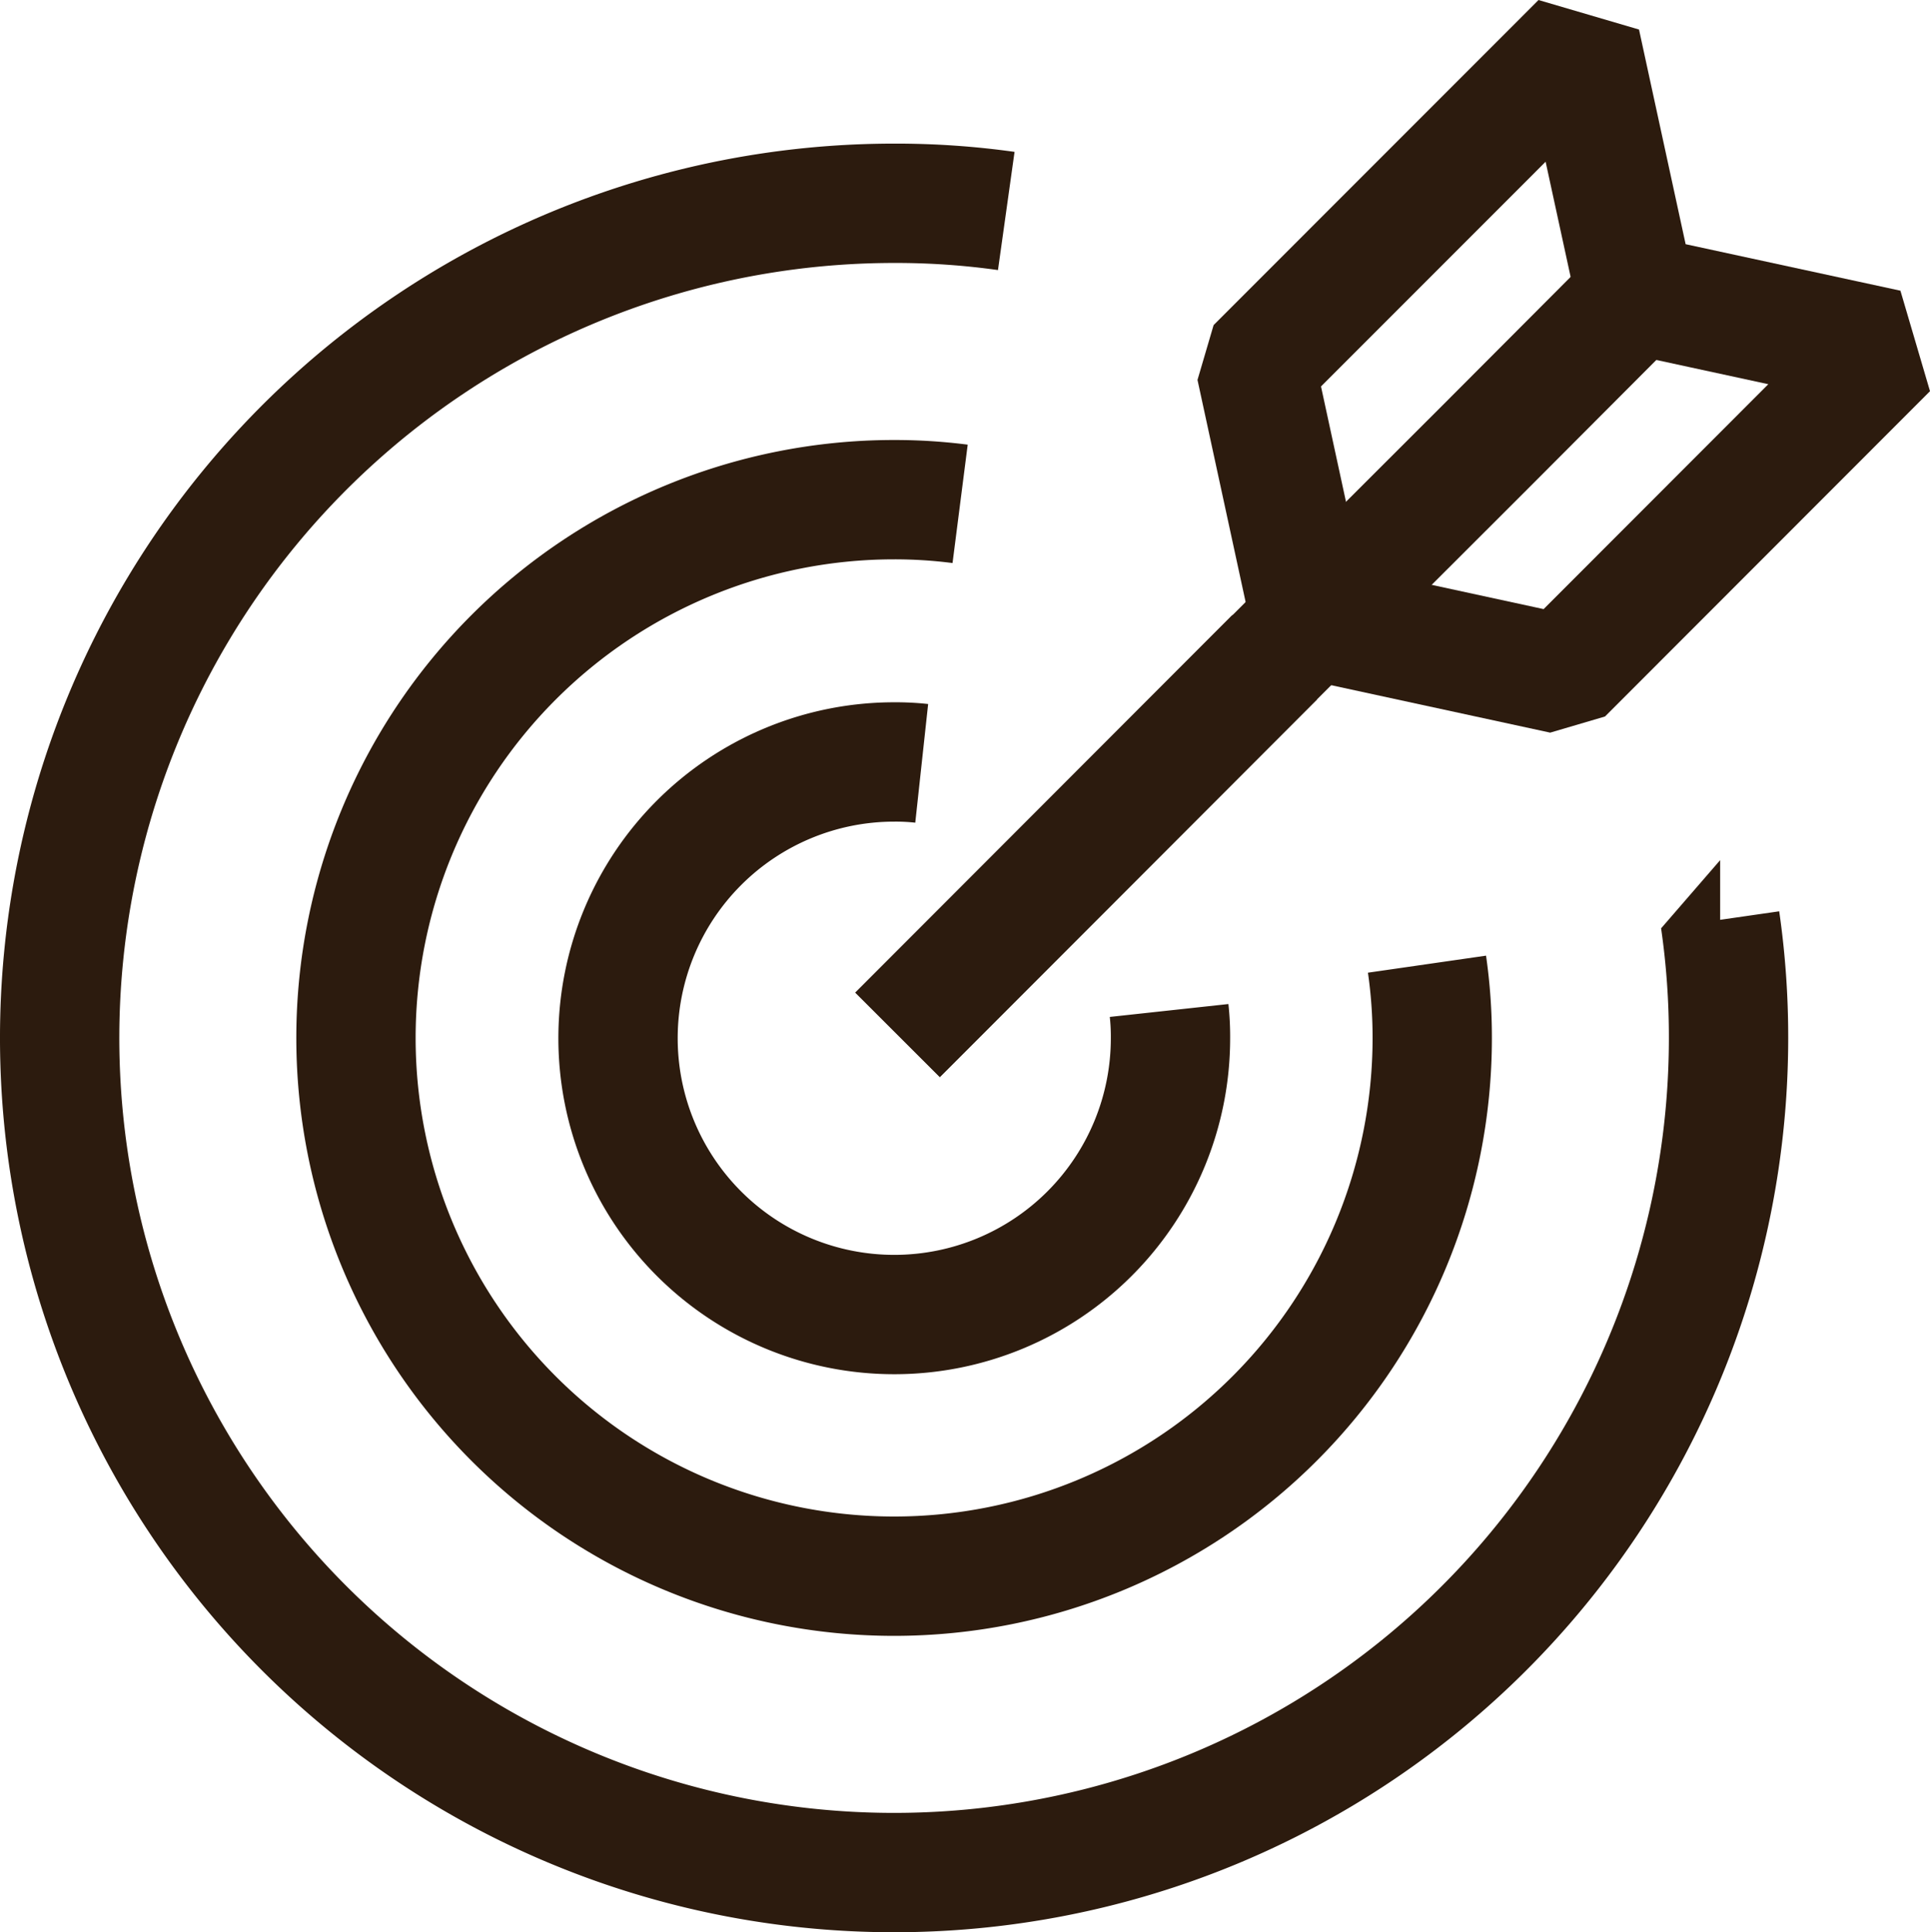
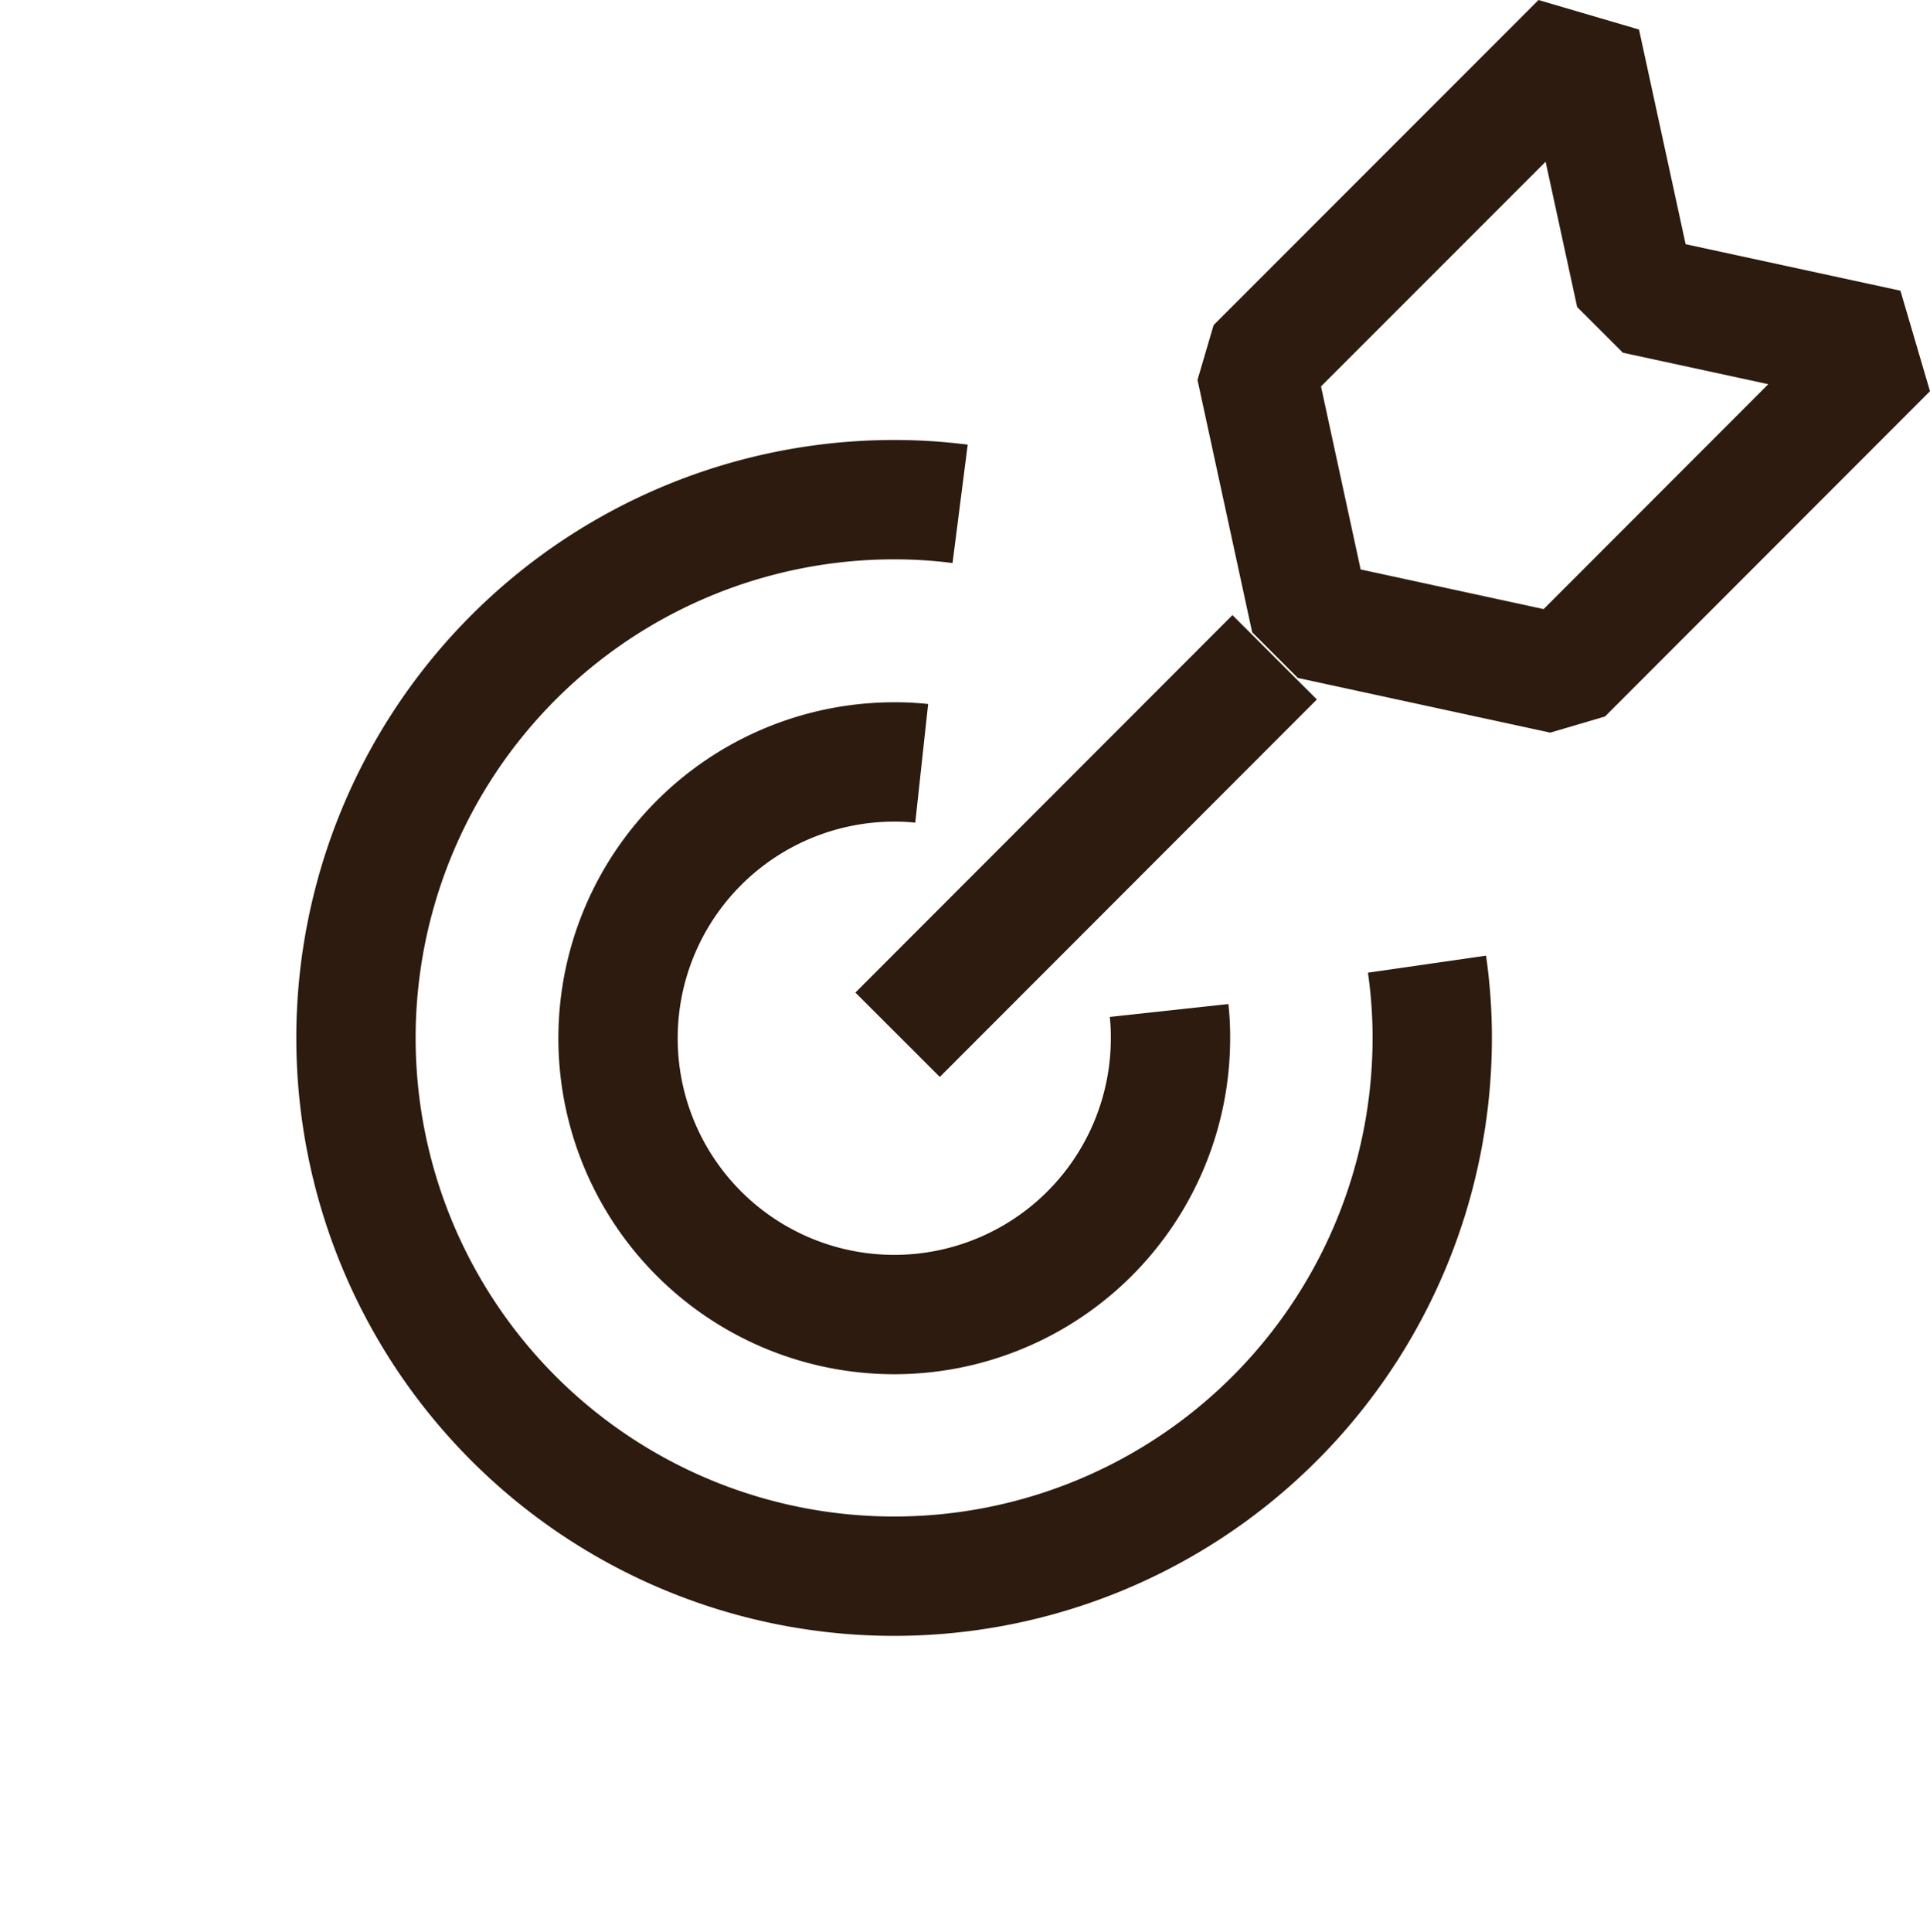
<svg xmlns="http://www.w3.org/2000/svg" width="48.525" height="48.569" viewBox="0 0 48.525 48.569">
  <g id="precision" transform="translate(0.182 0.129)">
    <path id="Tracé_3951" data-name="Tracé 3951" d="M31.335,27.9a6.019,6.019,0,0,1,.035.694,6.945,6.945,0,1,1-6.949-6.941,6.019,6.019,0,0,1,.694.035" transform="translate(-2.123 -2.629)" fill="none" stroke="#2c1b0e" stroke-linejoin="bevel" stroke-width="3" />
    <path id="Tracé_3952" data-name="Tracé 3952" d="M36.908,25.825a12.879,12.879,0,0,1,.132,1.854,13.53,13.53,0,1,1-13.53-13.53,12.963,12.963,0,0,1,1.66.105" transform="translate(-1.212 -1.718)" fill="none" stroke="#2c1b0e" stroke-linejoin="bevel" stroke-width="3" />
-     <path id="Tracé_3953" data-name="Tracé 3953" d="M32.048,17.082l-9.48,9.488m20.681-2.89a20.637,20.637,0,0,1,.211,2.97A20.98,20.98,0,1,1,22.48,5.669a19.92,19.92,0,0,1,2.82.193" transform="translate(-0.182 -0.688)" fill="none" stroke="#2c1b0e" stroke-linejoin="bevel" stroke-width="3" />
-     <path id="Tracé_3954" data-name="Tracé 3954" d="M44.079,8.279l-3.848,3.857L34.96,17.4l-9.48,9.488" transform="translate(-3.094 -1.005)" fill="none" stroke="#2c1b0e" stroke-linejoin="bevel" stroke-width="3" />
    <line id="Ligne_2491" data-name="Ligne 2491" x1="9.48" y2="9.488" transform="translate(22.386 16.393)" fill="none" stroke="#2c1b0e" stroke-linejoin="bevel" stroke-width="3" />
    <path id="Tracé_3955" data-name="Tracé 3955" d="M43.45,16.95l-6.344-1.374L35.731,9.232,43.9,1.061,45.277,7.4l6.344,1.373Z" transform="translate(-4.339 -0.129)" fill="none" stroke="#2c1b0e" stroke-linejoin="bevel" stroke-width="3" />
  </g>
</svg>